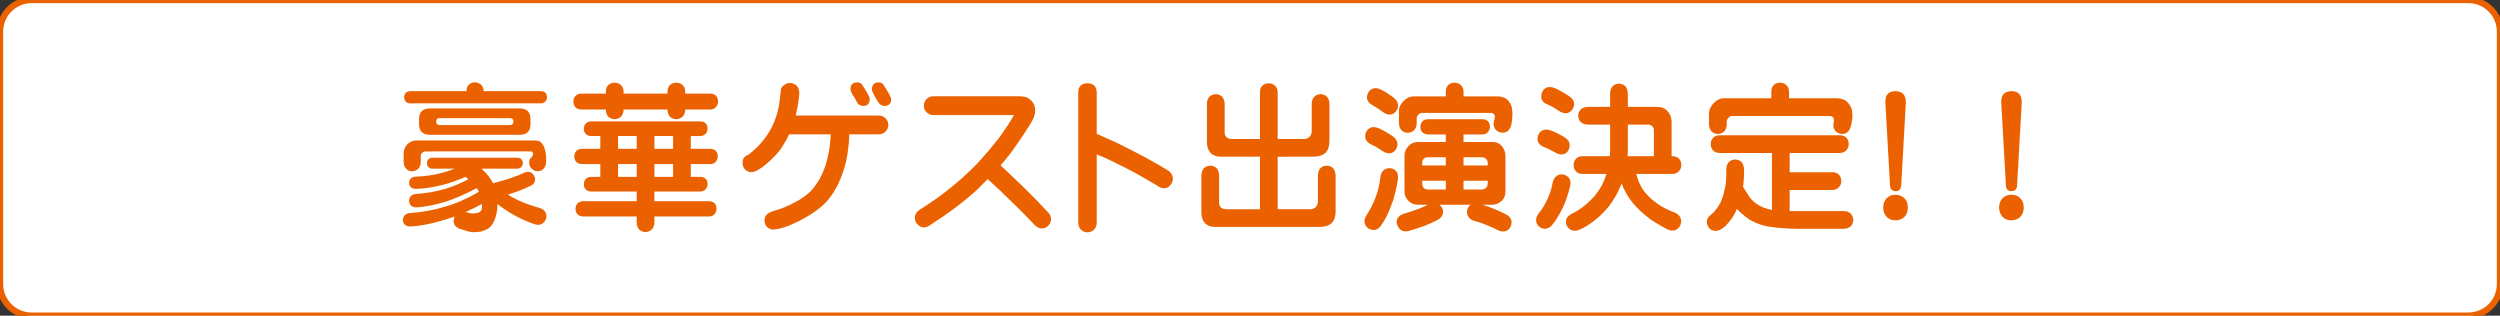
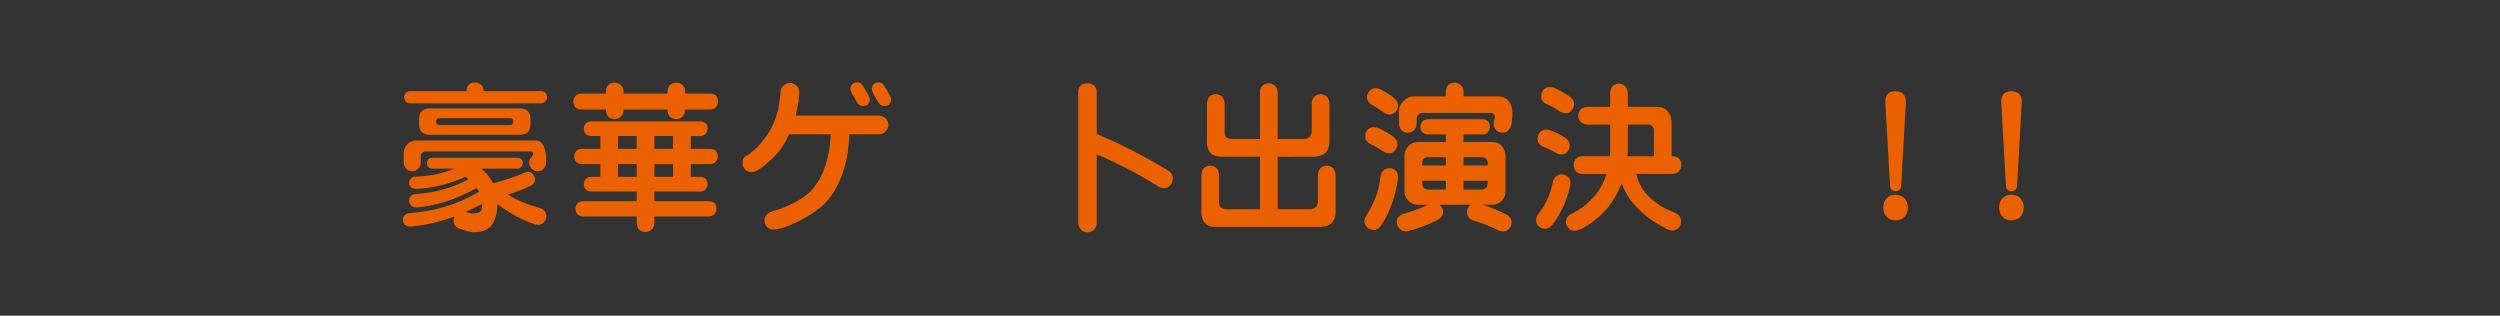
<svg xmlns="http://www.w3.org/2000/svg" version="1.1" id="レイヤー_1" x="0px" y="0px" width="396px" height="50px" viewBox="0 0 396 50" enable-background="new 0 0 396 50" xml:space="preserve">
  <rect x="0" y="0" width="396" height="50" fill="#333333" stroke="none" />
  <title>Group 29</title>
  <desc>Created with Sketch.</desc>
-   <path id="Rectangle-4-Copy-2" fill="#FFFFFF" stroke="#EB6100" d="M5,0h386c2.762,0,5,2.239,5,5v40c0,2.762-2.238,5-5,5H5  c-2.761,0-5-2.238-5-5V5C0,2.239,2.239,0,5,0z" />
  <g>
    <path fill="#EB6100" d="M68.506,24.987h13.452c0.26,0,0.464,0.073,0.61,0.22c0.163,0.163,0.244,0.375,0.244,0.635   c0,0.244-0.082,0.447-0.244,0.61c-0.146,0.163-0.35,0.253-0.61,0.269H76.27c0.456,0.407,0.83,0.798,1.123,1.172   c0.26,0.358,0.496,0.74,0.708,1.147c0.016-0.017,0.057-0.032,0.122-0.049c2.002-0.505,3.589-1.042,4.761-1.611   c0.342-0.163,0.667-0.203,0.977-0.122c0.26,0.098,0.48,0.301,0.659,0.61c0.163,0.293,0.187,0.595,0.073,0.903   c-0.098,0.293-0.326,0.521-0.684,0.684c-0.993,0.488-2.173,0.944-3.54,1.367c0.309,0.212,0.635,0.407,0.977,0.586   c1.025,0.554,2.376,1.066,4.053,1.538c0.439,0.146,0.749,0.391,0.928,0.732c0.146,0.31,0.163,0.651,0.049,1.025   c-0.146,0.358-0.375,0.618-0.684,0.781c-0.342,0.163-0.725,0.171-1.147,0.024c-1.335-0.456-2.604-1.05-3.809-1.782   c-0.732-0.439-1.416-0.911-2.051-1.416c0,0.017,0,0.065,0,0.146c0,0.798-0.139,1.57-0.415,2.319   c-0.293,0.684-0.61,1.139-0.952,1.367c-0.407,0.26-0.863,0.447-1.367,0.562c-0.391,0.065-0.806,0.089-1.245,0.073   c-0.456-0.049-1.14-0.236-2.051-0.562c-0.407-0.163-0.684-0.415-0.83-0.757c-0.114-0.31-0.098-0.668,0.049-1.074   c0-0.017,0.008-0.041,0.024-0.073c-0.505,0.163-0.985,0.317-1.44,0.464c-2.067,0.65-3.906,1.018-5.518,1.099   c-0.358,0.017-0.659-0.073-0.903-0.269c-0.195-0.195-0.301-0.439-0.317-0.732c0-0.31,0.089-0.562,0.269-0.757   c0.195-0.212,0.472-0.334,0.83-0.366c2.018-0.146,3.865-0.48,5.542-1.001c1.774-0.505,3.572-1.294,5.396-2.368   c-0.098-0.211-0.212-0.406-0.342-0.586c-1.872,0.993-3.54,1.717-5.005,2.173c-1.677,0.505-3.174,0.798-4.492,0.879   c-0.358,0.017-0.659-0.073-0.903-0.269c-0.195-0.195-0.301-0.439-0.317-0.732c0-0.309,0.089-0.569,0.269-0.781   c0.211-0.211,0.488-0.325,0.83-0.342c1.627-0.113,3.108-0.366,4.443-0.757c1.286-0.358,2.571-0.887,3.857-1.587   c-0.146-0.113-0.301-0.236-0.464-0.366c-1.335,0.586-2.539,1.009-3.613,1.27c-1.611,0.407-3.027,0.618-4.248,0.635   c-0.31,0-0.578-0.089-0.806-0.269c-0.163-0.162-0.252-0.391-0.269-0.684c0.016-0.293,0.105-0.521,0.269-0.684   c0.195-0.195,0.456-0.293,0.781-0.293c1.53-0.064,2.921-0.269,4.175-0.61c0.651-0.163,1.31-0.382,1.978-0.659h-3.491   c-0.261,0-0.472-0.081-0.635-0.244c-0.163-0.162-0.244-0.374-0.244-0.635c0-0.244,0.081-0.447,0.244-0.61   C68.018,25.069,68.229,24.987,68.506,24.987z M64.332,26.721c-0.261-0.26-0.391-0.618-0.391-1.074v-1.343   c-0.017-0.504,0.179-0.993,0.586-1.465c0.439-0.407,0.919-0.602,1.44-0.586h18.799c0.293,0,0.578,0.073,0.854,0.22   c0.211,0.195,0.382,0.423,0.513,0.684c0.114,0.261,0.211,0.61,0.293,1.05c0.098,0.603,0.114,1.213,0.049,1.831   c-0.114,0.439-0.35,0.757-0.708,0.952c-0.31,0.146-0.651,0.171-1.025,0.073c-0.358-0.146-0.619-0.374-0.781-0.684   c-0.163-0.342-0.179-0.725-0.049-1.147c0.407-0.456,0.586-0.757,0.537-0.903c-0.065-0.26-0.22-0.374-0.464-0.342H67.408   c-0.195-0.016-0.375,0.057-0.537,0.22c-0.163,0.163-0.236,0.35-0.22,0.562v0.879c0,0.456-0.139,0.822-0.415,1.099   c-0.261,0.244-0.578,0.374-0.952,0.391C64.876,27.119,64.559,26.981,64.332,26.721z M76.197,13.415   c0.26,0.244,0.398,0.578,0.415,1.001v0.024h9.082c0.293,0,0.521,0.082,0.684,0.244c0.163,0.163,0.252,0.399,0.269,0.708   c0,0.261-0.09,0.488-0.269,0.684c-0.163,0.195-0.391,0.293-0.684,0.293H64.991c-0.31,0-0.545-0.089-0.708-0.269   c-0.163-0.163-0.252-0.398-0.269-0.708c0-0.26,0.089-0.488,0.269-0.684c0.163-0.163,0.398-0.252,0.708-0.269h8.911v-0.024   c0-0.407,0.114-0.74,0.342-1.001c0.26-0.244,0.594-0.366,1.001-0.366C75.603,13.049,75.92,13.171,76.197,13.415z M68.091,17.175   h14.233c1.139,0,1.709,0.57,1.709,1.709v0.757c0,1.14-0.57,1.709-1.709,1.709H68.091c-1.14,0-1.709-0.569-1.709-1.709v-0.757   C66.382,17.745,66.952,17.175,68.091,17.175z M80.762,18.713H69.629c-0.358,0-0.537,0.179-0.537,0.537   c0,0.358,0.179,0.545,0.537,0.562h11.133c0.358,0,0.545-0.187,0.562-0.562C81.324,18.892,81.136,18.713,80.762,18.713z    M74.634,33.801c0.114,0.016,0.236,0.016,0.366,0c0.488-0.017,0.83-0.098,1.025-0.244c0.211-0.163,0.317-0.391,0.317-0.684   c0-0.195,0-0.383,0-0.562c-0.928,0.488-1.791,0.911-2.588,1.27c0.016,0,0.041,0.008,0.073,0.024   C74.219,33.703,74.488,33.768,74.634,33.801z" />
    <path fill="#EB6100" d="M105.736,17.346h-6.958c0,0.456-0.139,0.83-0.415,1.123c-0.244,0.244-0.578,0.383-1.001,0.415   c-0.391-0.016-0.725-0.146-1.001-0.391C96.1,18.2,95.97,17.818,95.97,17.346h-3.882c-0.391,0-0.7-0.114-0.928-0.342   c-0.212-0.211-0.326-0.521-0.342-0.928c0-0.342,0.114-0.635,0.342-0.879c0.211-0.244,0.521-0.366,0.928-0.366h3.882v-0.317   c0-0.439,0.122-0.781,0.366-1.025c0.26-0.26,0.602-0.391,1.025-0.391c0.391,0,0.716,0.122,0.977,0.366   c0.293,0.261,0.439,0.61,0.439,1.05v0.317h6.958v-0.317c0-0.439,0.122-0.781,0.366-1.025c0.26-0.26,0.602-0.391,1.025-0.391   c0.391,0,0.716,0.122,0.977,0.366c0.293,0.261,0.439,0.61,0.439,1.05v0.317h3.955c0.358,0,0.659,0.106,0.903,0.317   c0.211,0.212,0.325,0.521,0.342,0.928c0,0.342-0.114,0.635-0.342,0.879c-0.212,0.261-0.513,0.391-0.903,0.391h-3.955   c0,0.456-0.139,0.83-0.415,1.123c-0.244,0.244-0.578,0.383-1.001,0.415c-0.391-0.016-0.725-0.146-1.001-0.391   C105.866,18.2,105.736,17.818,105.736,17.346z M112.303,34.289h-8.643v0.928c0,0.455-0.139,0.83-0.415,1.123   c-0.244,0.244-0.578,0.383-1.001,0.415c-0.391-0.017-0.725-0.146-1.001-0.391c-0.261-0.293-0.391-0.676-0.391-1.147v-0.928h-8.472   c-0.358,0-0.659-0.114-0.903-0.342c-0.212-0.212-0.317-0.505-0.317-0.879c0-0.31,0.105-0.594,0.317-0.854   c0.211-0.212,0.513-0.325,0.903-0.342h8.472v-1.538h-7.202c-0.358,0-0.643-0.105-0.854-0.317c-0.212-0.212-0.317-0.496-0.317-0.854   c0-0.309,0.105-0.586,0.317-0.83c0.211-0.211,0.496-0.317,0.854-0.317h1.44v-2.026h-2.905c-0.358,0-0.659-0.113-0.903-0.342   c-0.212-0.211-0.317-0.504-0.317-0.879c0-0.309,0.105-0.594,0.317-0.854c0.211-0.211,0.513-0.325,0.903-0.342h2.905v-2.026h-1.44   c-0.358,0-0.643-0.105-0.854-0.317c-0.212-0.211-0.317-0.496-0.317-0.854c0-0.309,0.105-0.586,0.317-0.83   c0.211-0.211,0.496-0.317,0.854-0.317h17.285c0.342,0,0.618,0.098,0.83,0.293c0.211,0.212,0.317,0.497,0.317,0.854   c0,0.31-0.106,0.586-0.317,0.83c-0.212,0.212-0.488,0.326-0.83,0.342h-1.514v2.026h3.076c0.358,0,0.651,0.106,0.879,0.317   c0.211,0.212,0.317,0.505,0.317,0.879c0,0.31-0.106,0.594-0.317,0.854c-0.212,0.244-0.505,0.366-0.879,0.366h-3.076v2.026h1.514   c0.342,0,0.618,0.098,0.83,0.293c0.211,0.212,0.317,0.497,0.317,0.854c0,0.31-0.106,0.586-0.317,0.83   c-0.212,0.212-0.488,0.326-0.83,0.342h-7.275v1.538h8.643c0.358,0,0.651,0.106,0.879,0.317c0.211,0.212,0.317,0.504,0.317,0.879   c0,0.309-0.106,0.594-0.317,0.854C112.97,34.167,112.677,34.289,112.303,34.289z M97.899,21.545v2.026h2.954v-2.026H97.899z    M97.899,28.015h2.954v-2.026h-2.954V28.015z M103.661,21.545v2.026h2.954v-2.026H103.661z M106.615,25.988h-2.954v2.026h2.954   V25.988z" />
    <path fill="#EB6100" d="M126.046,18.298h13.184c0.358,0,0.7,0.139,1.025,0.415c0.293,0.293,0.447,0.651,0.464,1.074   c0,0.358-0.146,0.7-0.439,1.025c-0.261,0.293-0.61,0.448-1.05,0.464h-4.712c0,0.798-0.073,1.693-0.22,2.686   c-0.114,0.977-0.334,1.962-0.659,2.954c-0.293,0.977-0.7,1.938-1.221,2.881c-0.488,0.928-1.099,1.758-1.831,2.49   c-0.31,0.309-0.7,0.635-1.172,0.977c-0.439,0.342-0.912,0.659-1.416,0.952c-0.488,0.293-1.009,0.577-1.563,0.854   c-0.505,0.244-1.009,0.472-1.514,0.684c-0.488,0.195-0.944,0.342-1.367,0.439c-0.391,0.098-0.732,0.154-1.025,0.171   c-0.407,0-0.757-0.139-1.05-0.415c-0.244-0.261-0.375-0.635-0.391-1.123c0-0.261,0.114-0.537,0.342-0.83   c0.244-0.244,0.667-0.456,1.27-0.635c0.439-0.098,0.919-0.261,1.44-0.488c0.504-0.195,1.017-0.432,1.538-0.708   c0.504-0.244,1.001-0.537,1.489-0.879c0.456-0.293,0.862-0.618,1.221-0.977c0.391-0.407,0.773-0.903,1.147-1.489   c0.358-0.537,0.684-1.188,0.977-1.953c0.293-0.732,0.529-1.563,0.708-2.49c0.195-0.895,0.317-1.929,0.366-3.101h-6.592   c-0.261,0.586-0.578,1.164-0.952,1.733c-0.342,0.586-0.749,1.123-1.221,1.611c-0.244,0.261-0.545,0.554-0.903,0.879   c-0.342,0.31-0.684,0.603-1.025,0.879c-0.342,0.244-0.676,0.456-1.001,0.635c-0.31,0.163-0.578,0.252-0.806,0.269   c-0.407,0-0.757-0.138-1.05-0.415c-0.261-0.26-0.399-0.594-0.415-1.001c0-0.261,0.032-0.48,0.098-0.659   c0.065-0.146,0.154-0.276,0.269-0.391c0.098-0.065,0.195-0.13,0.293-0.195c0.098-0.016,0.187-0.057,0.269-0.122   c1.025-0.781,1.863-1.611,2.515-2.49c0.635-0.83,1.139-1.692,1.514-2.588c0.358-0.846,0.618-1.709,0.781-2.588   c0.146-0.846,0.252-1.685,0.317-2.515c0.016-0.293,0.171-0.562,0.464-0.806s0.626-0.366,1.001-0.366   c0.407,0,0.757,0.146,1.05,0.439c0.26,0.293,0.398,0.635,0.415,1.025c0,0.244-0.024,0.545-0.073,0.903   c-0.017,0.342-0.065,0.692-0.146,1.05c-0.049,0.342-0.114,0.676-0.195,1.001C126.144,17.858,126.095,18.103,126.046,18.298z    M137.765,15.637c0,0.749-0.342,1.131-1.025,1.147c-0.195,0-0.383-0.049-0.562-0.146c-0.163-0.065-0.301-0.203-0.415-0.415   c-0.212-0.439-0.448-0.846-0.708-1.221c-0.212-0.342-0.326-0.635-0.342-0.879c0-0.7,0.35-1.058,1.05-1.074   c0.163,0,0.325,0.033,0.488,0.098c0.146,0.065,0.276,0.195,0.391,0.391c0.098,0.146,0.211,0.326,0.342,0.537   c0.114,0.195,0.236,0.399,0.366,0.61c0.098,0.195,0.195,0.383,0.293,0.562C137.708,15.409,137.749,15.539,137.765,15.637z    M141.159,15.783c0,0.293-0.09,0.529-0.269,0.708c-0.163,0.195-0.439,0.293-0.83,0.293c-0.163,0-0.342-0.057-0.537-0.171   c-0.163-0.098-0.31-0.26-0.439-0.488c-0.049-0.098-0.139-0.244-0.269-0.439c-0.098-0.146-0.204-0.325-0.317-0.537   c-0.098-0.163-0.188-0.342-0.269-0.537c-0.065-0.163-0.106-0.325-0.122-0.488c0-0.309,0.089-0.569,0.269-0.781   c0.163-0.195,0.423-0.293,0.781-0.293c0.309,0,0.537,0.082,0.684,0.244c0.114,0.163,0.269,0.399,0.464,0.708   c0.293,0.456,0.504,0.822,0.635,1.099C141.085,15.36,141.159,15.588,141.159,15.783z" />
-     <path fill="#EB6100" d="M158.491,26.184c0.146,0.146,0.309,0.301,0.488,0.464c0.098,0.098,0.26,0.253,0.488,0.464   c0.211,0.195,0.374,0.35,0.488,0.464c0.098,0.098,0.26,0.253,0.488,0.464c0.146,0.146,0.309,0.301,0.488,0.464   c0.098,0.098,0.26,0.253,0.488,0.464c0.195,0.195,0.358,0.35,0.488,0.464l0.464,0.464c1.237,1.237,1.863,1.863,1.88,1.88   c0.195,0.195,0.35,0.358,0.464,0.488c0.098,0.098,0.252,0.261,0.464,0.488c0.195,0.195,0.35,0.358,0.464,0.488   c0.146,0.146,0.293,0.301,0.439,0.464c0.391,0.439,0.496,0.936,0.317,1.489c-0.146,0.407-0.432,0.708-0.854,0.903   c-0.391,0.146-0.773,0.122-1.147-0.073c-0.212-0.114-0.407-0.269-0.586-0.464c-0.098-0.098-0.269-0.277-0.513-0.537   c-1.074-1.123-2.197-2.246-3.369-3.369c-0.114-0.113-0.252-0.252-0.415-0.415c-0.146-0.114-0.293-0.252-0.439-0.415   c-0.261-0.26-0.545-0.537-0.854-0.83c-0.293-0.244-0.586-0.513-0.879-0.806c-0.098-0.065-0.244-0.203-0.439-0.415   c-0.098-0.064-0.244-0.203-0.439-0.415c-0.537,0.554-1.099,1.115-1.685,1.685c-1.091,0.993-2.287,1.978-3.589,2.954   c-1.27,0.944-2.547,1.823-3.833,2.637c-0.098,0.049-0.195,0.114-0.293,0.195c-0.635,0.342-1.213,0.244-1.733-0.293   c-0.31-0.31-0.448-0.708-0.415-1.196c0.065-0.439,0.301-0.798,0.708-1.074c0.016,0,0.041-0.024,0.073-0.073   c0.098-0.049,0.195-0.106,0.293-0.171c0.049-0.017,0.098-0.049,0.146-0.098c0.049-0.017,0.089-0.041,0.122-0.073   c1.563-0.993,3.06-2.075,4.492-3.247c1.465-1.188,2.824-2.434,4.077-3.735c1.123-1.221,2.165-2.441,3.125-3.662   c0.114-0.146,0.236-0.301,0.366-0.464l0.171-0.244c0.049-0.049,0.105-0.13,0.171-0.244c0.114-0.146,0.228-0.309,0.342-0.488   c0.146-0.211,0.26-0.382,0.342-0.513c0.049-0.049,0.105-0.13,0.171-0.244c0.016-0.016,0.049-0.057,0.098-0.122l0.073-0.122   c0.098-0.146,0.203-0.317,0.317-0.513c0.163-0.244,0.366-0.586,0.61-1.025h-12.793c-0.391,0-0.741-0.146-1.05-0.439   c-0.293-0.293-0.439-0.643-0.439-1.05c0-0.391,0.146-0.74,0.439-1.05c0.293-0.293,0.643-0.439,1.05-0.439h13.062   c0.195,0,0.407,0,0.635,0c0.146,0,0.342,0.017,0.586,0.049c0.391,0.049,0.749,0.204,1.074,0.464   c0.684,0.586,0.928,1.367,0.732,2.344c-0.065,0.293-0.171,0.578-0.317,0.854c-0.098,0.195-0.261,0.472-0.488,0.83   c-0.146,0.261-0.317,0.529-0.513,0.806c-0.293,0.488-0.651,1.025-1.074,1.611c-0.749,1.14-1.506,2.173-2.271,3.101   c-0.195,0.244-0.391,0.464-0.586,0.659C158.613,26.029,158.556,26.103,158.491,26.184z" />
    <path fill="#EB6100" d="M173.723,21.228c0.016,0,0.049,0.008,0.098,0.024l0.073,0.024c0.407,0.195,0.822,0.383,1.245,0.562   c0.065,0.017,0.171,0.065,0.317,0.146c0.049,0,0.146,0.041,0.293,0.122c0.065,0.017,0.171,0.065,0.317,0.146   c0.113,0.049,0.211,0.09,0.293,0.122c0.146,0.049,0.35,0.146,0.61,0.293c0.146,0.049,0.35,0.146,0.61,0.293l1.221,0.61   c1.611,0.798,3.198,1.652,4.761,2.563c0.244,0.146,0.439,0.261,0.586,0.342c0.049,0.049,0.146,0.105,0.293,0.171   c0.016,0,0.105,0.058,0.269,0.171c0.211,0.114,0.423,0.261,0.635,0.439c0.488,0.554,0.569,1.147,0.244,1.782   c-0.439,0.749-1.059,0.96-1.855,0.635c-0.114-0.049-0.244-0.13-0.391-0.244c-0.586-0.342-1.181-0.691-1.782-1.05   c-0.586-0.342-1.188-0.684-1.807-1.025c-0.586-0.293-1.196-0.61-1.831-0.952c-0.195-0.098-0.351-0.171-0.464-0.22   c-0.195-0.098-0.351-0.171-0.464-0.22c-0.049,0-0.122-0.04-0.22-0.122l-0.244-0.122c-0.195-0.098-0.351-0.171-0.464-0.22   c-0.244-0.114-0.448-0.211-0.61-0.293c-0.065-0.016-0.204-0.081-0.415-0.195c-0.146-0.049-0.293-0.114-0.439-0.195   c-0.293-0.098-0.586-0.22-0.879-0.366v10.864c0,0.406-0.139,0.757-0.415,1.05c-0.293,0.293-0.651,0.439-1.074,0.439   c-0.391,0-0.732-0.146-1.025-0.439c-0.261-0.293-0.399-0.644-0.415-1.05v-20.63c0-0.977,0.48-1.473,1.44-1.489   c0.977,0,1.473,0.497,1.489,1.489V21.228z" />
    <path fill="#EB6100" d="M202.383,24.816v8.325h5.127c0.391,0,0.691-0.114,0.904-0.342c0.211-0.212,0.324-0.513,0.342-0.903v-4.102   c0-0.455,0.129-0.838,0.391-1.147c0.244-0.244,0.576-0.382,1-0.415c0.391,0.017,0.725,0.146,1.002,0.391   c0.26,0.293,0.398,0.684,0.414,1.172v5.688c0,0.798-0.203,1.407-0.609,1.831c-0.439,0.406-1.059,0.618-1.855,0.635h-16.602   c-0.7,0-1.245-0.203-1.636-0.61c-0.358-0.391-0.546-0.92-0.562-1.587v-5.957c0-0.455,0.13-0.838,0.391-1.147   c0.244-0.244,0.577-0.382,1.001-0.415c0.391,0.017,0.724,0.146,1.001,0.391c0.26,0.293,0.398,0.684,0.415,1.172v4.199   c-0.017,0.391,0.081,0.684,0.293,0.879c0.195,0.162,0.472,0.252,0.83,0.269h5.347v-8.325h-6.202c-0.7,0-1.245-0.203-1.636-0.61   c-0.358-0.391-0.546-0.919-0.562-1.587v-6.152c0-0.456,0.13-0.838,0.391-1.147c0.244-0.244,0.577-0.382,1.001-0.415   c0.391,0.017,0.724,0.146,1.001,0.391c0.26,0.293,0.398,0.684,0.415,1.172v4.395c-0.017,0.391,0.081,0.684,0.293,0.879   c0.195,0.163,0.472,0.252,0.83,0.269h4.468v-7.397c0-0.439,0.121-0.781,0.365-1.025c0.26-0.26,0.602-0.391,1.025-0.391   c0.391,0,0.717,0.122,0.977,0.366c0.293,0.261,0.439,0.61,0.439,1.05v7.397h4.15c0.391,0,0.691-0.114,0.904-0.342   c0.211-0.211,0.324-0.513,0.342-0.903v-4.297c0-0.456,0.129-0.838,0.391-1.147c0.244-0.244,0.576-0.382,1-0.415   c0.391,0.017,0.725,0.146,1.002,0.391c0.26,0.293,0.398,0.684,0.414,1.172v5.884c0,0.798-0.203,1.408-0.609,1.831   c-0.439,0.407-1.059,0.619-1.855,0.635H202.383z" />
    <path fill="#EB6100" d="M217.859,31.359c0.406-1.025,0.676-2.156,0.807-3.394c0.064-0.456,0.252-0.806,0.561-1.05   c0.26-0.211,0.611-0.301,1.051-0.269c0.357,0.065,0.666,0.236,0.928,0.513c0.211,0.342,0.283,0.749,0.219,1.221   c-0.26,1.726-0.627,3.149-1.098,4.272c-0.457,1.237-0.977,2.254-1.563,3.052c-0.262,0.406-0.596,0.65-1.002,0.732   c-0.357,0.016-0.707-0.073-1.049-0.269c-0.311-0.261-0.498-0.562-0.563-0.903c-0.064-0.391,0.033-0.773,0.293-1.147   C217.045,33.174,217.518,32.255,217.859,31.359z M218.982,23.913c-0.699-0.488-1.293-0.83-1.781-1.025   c-0.408-0.195-0.701-0.472-0.879-0.83c-0.115-0.342-0.098-0.708,0.049-1.099c0.162-0.358,0.422-0.61,0.781-0.757   c0.342-0.114,0.74-0.081,1.195,0.098c0.699,0.293,1.48,0.741,2.344,1.343c0.357,0.293,0.578,0.619,0.66,0.977   c0.049,0.391-0.041,0.757-0.27,1.099c-0.26,0.342-0.57,0.529-0.928,0.562C219.797,24.328,219.406,24.206,218.982,23.913z    M219.008,17.712c-0.604-0.456-1.123-0.797-1.563-1.025c-0.408-0.211-0.693-0.496-0.855-0.854c-0.113-0.342-0.082-0.7,0.098-1.074   c0.162-0.358,0.432-0.602,0.807-0.732c0.357-0.114,0.756-0.065,1.195,0.146c0.635,0.293,1.352,0.749,2.148,1.367   c0.357,0.31,0.563,0.643,0.611,1.001c0.049,0.391-0.059,0.757-0.318,1.099c-0.26,0.31-0.578,0.48-0.951,0.513   C219.82,18.168,219.43,18.021,219.008,17.712z M226.209,18.884h8.594c0.357,0,0.65,0.106,0.879,0.317   c0.211,0.212,0.318,0.505,0.318,0.879c0,0.31-0.107,0.594-0.318,0.854c-0.211,0.244-0.504,0.366-0.879,0.366h-2.979v1.196h4.59   c0.602-0.016,1.107,0.212,1.514,0.684c0.342,0.439,0.521,0.928,0.537,1.465v5.737c0,0.537-0.188,1.01-0.561,1.416   c-0.457,0.407-0.953,0.619-1.49,0.635h-1.611c1.09,0.309,2.336,0.813,3.736,1.514c0.406,0.211,0.684,0.496,0.83,0.854   c0.113,0.342,0.088,0.7-0.074,1.074c-0.162,0.358-0.424,0.603-0.781,0.732c-0.391,0.114-0.797,0.065-1.221-0.146   c-1.514-0.732-2.758-1.221-3.734-1.465c-0.457-0.114-0.781-0.342-0.977-0.684c-0.195-0.293-0.254-0.651-0.172-1.074   c0.098-0.358,0.285-0.627,0.563-0.806h-4.932c0.113,0.113,0.234,0.26,0.365,0.439c0.195,0.357,0.236,0.716,0.123,1.074   c-0.115,0.357-0.383,0.65-0.807,0.879c-1.188,0.65-2.709,1.236-4.564,1.758c-0.457,0.113-0.848,0.081-1.172-0.098   c-0.311-0.195-0.537-0.496-0.684-0.903c-0.115-0.407-0.074-0.765,0.121-1.074c0.211-0.31,0.553-0.537,1.025-0.684   c1.578-0.456,2.824-0.92,3.736-1.392h-1.588c-0.586,0-1.074-0.195-1.465-0.586c-0.455-0.455-0.676-0.943-0.658-1.465v-5.737   c-0.018-0.553,0.203-1.066,0.658-1.538c0.391-0.407,0.879-0.61,1.465-0.61h4.42v-1.196h-2.809c-0.357,0-0.658-0.114-0.902-0.342   c-0.213-0.211-0.318-0.504-0.318-0.879c0-0.309,0.105-0.594,0.318-0.854C225.518,19.014,225.818,18.9,226.209,18.884z    M231.385,13.464c0.293,0.261,0.439,0.61,0.439,1.05v0.757h5.445c0.439,0,0.861,0.114,1.27,0.342   c0.357,0.261,0.625,0.603,0.805,1.025c0.113,0.261,0.188,0.651,0.221,1.172c0.016,0.651-0.049,1.343-0.195,2.075   c-0.146,0.456-0.391,0.79-0.732,1.001c-0.342,0.146-0.701,0.171-1.074,0.073c-0.391-0.146-0.668-0.374-0.83-0.684   c-0.164-0.358-0.188-0.757-0.074-1.196c0.113-0.342,0.162-0.562,0.146-0.659c-0.113-0.391-0.357-0.569-0.732-0.537h-10.766   c-0.213-0.016-0.424,0.073-0.635,0.269c-0.195,0.195-0.285,0.415-0.27,0.659v0.684c0,0.456-0.139,0.838-0.414,1.147   c-0.262,0.244-0.596,0.375-1.002,0.391c-0.406-0.016-0.74-0.154-1-0.415c-0.262-0.293-0.391-0.667-0.391-1.123v-1.733   c-0.049-0.635,0.195-1.221,0.732-1.758s1.123-0.781,1.758-0.732h4.932v-0.757c0-0.439,0.121-0.781,0.365-1.025   c0.26-0.26,0.602-0.391,1.025-0.391C230.799,13.098,231.125,13.22,231.385,13.464z M225.281,26.208h3.736v-1.294h-2.832   c-0.293,0-0.514,0.073-0.66,0.22c-0.162,0.163-0.244,0.391-0.244,0.684V26.208z M226.186,30.017h2.832v-1.392h-3.736v0.415   c0,0.261,0.074,0.497,0.221,0.708C225.648,29.911,225.875,30,226.186,30.017z M234.705,24.914h-2.881v1.294h3.834v-0.391   c0-0.261-0.09-0.48-0.27-0.659C235.227,24.996,234.998,24.914,234.705,24.914z M235.658,28.625h-3.834v1.392h2.881   c0.293-0.017,0.521-0.105,0.684-0.269c0.162-0.162,0.252-0.398,0.27-0.708V28.625z" />
    <path fill="#EB6100" d="M245.08,31.604c0.406-0.83,0.699-1.75,0.879-2.759c0.113-0.456,0.332-0.789,0.658-1.001   c0.293-0.211,0.65-0.276,1.074-0.195c0.357,0.098,0.65,0.293,0.879,0.586c0.195,0.358,0.244,0.766,0.146,1.221   c-0.357,1.481-0.781,2.693-1.27,3.638c-0.504,1.025-1.025,1.863-1.563,2.515c-0.309,0.357-0.658,0.569-1.049,0.635   c-0.359,0.016-0.701-0.098-1.025-0.342c-0.311-0.261-0.473-0.578-0.488-0.952c-0.018-0.391,0.113-0.765,0.391-1.123   C244.299,33.076,244.754,32.336,245.08,31.604z M246.35,24.157c-0.701-0.407-1.287-0.691-1.758-0.854   c-0.439-0.163-0.75-0.415-0.928-0.757c-0.164-0.309-0.172-0.675-0.025-1.099c0.113-0.358,0.35-0.626,0.709-0.806   c0.342-0.163,0.74-0.163,1.195,0c0.684,0.212,1.465,0.594,2.344,1.147c0.406,0.261,0.65,0.57,0.732,0.928   c0.064,0.358,0,0.732-0.195,1.123c-0.211,0.342-0.504,0.545-0.879,0.61C247.188,24.516,246.789,24.418,246.35,24.157z    M246.959,17.59c-0.732-0.504-1.352-0.854-1.855-1.05c-0.439-0.163-0.74-0.431-0.902-0.806c-0.115-0.309-0.098-0.675,0.049-1.099   c0.146-0.358,0.398-0.618,0.756-0.781c0.342-0.114,0.74-0.089,1.197,0.073c0.699,0.293,1.514,0.749,2.441,1.367   c0.357,0.261,0.586,0.578,0.684,0.952c0.064,0.358-0.025,0.725-0.27,1.099c-0.244,0.342-0.545,0.537-0.902,0.586   C247.797,17.98,247.398,17.867,246.959,17.59z M264.928,27.551h-5.736c0.016,0.114,0.049,0.229,0.098,0.342   c0.162,0.603,0.357,1.099,0.586,1.489c0.195,0.439,0.488,0.871,0.879,1.294c0.391,0.505,1,1.042,1.83,1.611   c0.732,0.537,1.652,1.009,2.76,1.416c0.439,0.211,0.732,0.504,0.879,0.879c0.113,0.342,0.088,0.716-0.074,1.123   c-0.162,0.357-0.432,0.61-0.805,0.757c-0.391,0.114-0.807,0.065-1.246-0.146c-1.041-0.537-1.945-1.074-2.709-1.611   c-1.074-0.798-1.986-1.644-2.734-2.539c-0.75-0.896-1.344-1.929-1.783-3.101c-0.244,0.603-0.537,1.229-0.879,1.88   c-0.406,0.7-0.805,1.302-1.195,1.807c-0.506,0.603-0.994,1.114-1.465,1.538c-0.604,0.537-1.197,0.992-1.783,1.367   c-0.65,0.406-1.107,0.643-1.367,0.708c-0.406,0.212-0.805,0.252-1.195,0.122c-0.311-0.098-0.578-0.334-0.807-0.708   c-0.146-0.358-0.17-0.716-0.072-1.074c0.146-0.358,0.439-0.644,0.879-0.854c0.309-0.146,0.666-0.35,1.074-0.61   c0.455-0.293,0.854-0.586,1.195-0.879c0.504-0.439,0.977-0.911,1.416-1.416c0.357-0.439,0.725-0.993,1.1-1.66   c0.309-0.635,0.537-1.204,0.684-1.709v-0.024h-3.785c-0.439,0-0.781-0.13-1.025-0.391c-0.26-0.26-0.391-0.602-0.391-1.025   c0-0.391,0.131-0.724,0.391-1.001c0.244-0.26,0.586-0.391,1.025-0.391h4.322c0.016-0.26,0.031-0.513,0.049-0.757v-4.248h-3.492   c-0.488,0-0.879-0.138-1.172-0.415c-0.244-0.26-0.375-0.594-0.391-1.001c0.016-0.407,0.154-0.74,0.416-1.001   c0.293-0.26,0.674-0.391,1.146-0.391h3.492v-2.124c0-0.456,0.129-0.838,0.391-1.147c0.244-0.244,0.576-0.382,1-0.415   c0.391,0.017,0.725,0.146,1.002,0.391c0.26,0.293,0.398,0.684,0.414,1.172v2.124h4.541c0.748-0.016,1.334,0.212,1.758,0.684   c0.406,0.439,0.619,1.001,0.635,1.685v5.444h0.146c0.406,0,0.74,0.122,1.002,0.366c0.26,0.261,0.391,0.603,0.391,1.025   c0,0.391-0.131,0.725-0.391,1.001C265.686,27.396,265.352,27.535,264.928,27.551z M257.848,23.986   c-0.016,0.261-0.033,0.513-0.049,0.757h4.176v-4.102c0-0.26-0.082-0.472-0.244-0.635c-0.213-0.195-0.439-0.285-0.684-0.269h-3.199   V23.986z" />
-     <path fill="#EB6100" d="M272.396,21.423h19.043c0.406,0,0.74,0.122,1.002,0.366c0.26,0.261,0.391,0.603,0.391,1.025   c0,0.391-0.131,0.725-0.391,1.001c-0.244,0.261-0.578,0.399-1.002,0.415h-7.959v3.052h6.787c0.406,0,0.74,0.122,1.002,0.366   c0.26,0.261,0.391,0.603,0.391,1.025c0,0.391-0.131,0.725-0.391,1.001c-0.244,0.261-0.578,0.399-1.002,0.415h-6.787v3.345   c0.049,0,0.113,0,0.195,0h8.35c0.455,0,0.83,0.13,1.123,0.391c0.244,0.244,0.383,0.577,0.416,1.001   c-0.018,0.391-0.146,0.725-0.391,1.001c-0.293,0.261-0.676,0.398-1.148,0.415h-7.324c-1.432-0.017-2.816-0.114-4.15-0.293   c-0.895-0.114-1.676-0.326-2.344-0.635c-0.586-0.212-1.164-0.545-1.732-1.001c-0.506-0.391-0.961-0.798-1.367-1.221   c-0.098,0.212-0.188,0.423-0.27,0.635c-0.211,0.407-0.432,0.757-0.658,1.05c-0.293,0.391-0.57,0.716-0.83,0.977   c-0.311,0.26-0.521,0.423-0.635,0.488c-0.359,0.26-0.742,0.366-1.148,0.317c-0.357-0.017-0.668-0.204-0.928-0.562   c-0.211-0.31-0.301-0.651-0.268-1.025c0.064-0.391,0.301-0.725,0.707-1.001c0.113-0.098,0.252-0.228,0.416-0.391   c0.162-0.195,0.316-0.391,0.463-0.586c0.195-0.261,0.383-0.562,0.563-0.903c0.146-0.293,0.283-0.65,0.414-1.074   c0.113-0.406,0.203-0.773,0.27-1.099c0.098-0.391,0.162-0.806,0.195-1.245c0.016-0.342,0.031-0.699,0.049-1.074v-0.781   c0-0.455,0.129-0.838,0.391-1.147c0.244-0.244,0.576-0.382,1-0.415c0.391,0.017,0.725,0.146,1.002,0.391   c0.26,0.293,0.398,0.684,0.414,1.172V27.6c-0.016,0.651-0.057,1.229-0.121,1.733c-0.018,0.049-0.033,0.122-0.049,0.22   c0.357,0.603,0.674,1.107,0.951,1.514c0.211,0.358,0.537,0.708,0.977,1.05c0.309,0.261,0.709,0.496,1.197,0.708   c0.406,0.162,0.895,0.309,1.465,0.439V24.23h-8.277c-0.439,0-0.781-0.13-1.025-0.391c-0.26-0.26-0.391-0.602-0.391-1.025   c0-0.391,0.131-0.724,0.391-1.001C271.615,21.553,271.957,21.423,272.396,21.423z M283.383,14.514v1.05H291   c0.455,0.017,0.912,0.139,1.367,0.366c0.357,0.31,0.643,0.676,0.855,1.099c0.113,0.261,0.178,0.627,0.195,1.099   c0.016,0.603-0.074,1.253-0.27,1.953c-0.113,0.456-0.357,0.79-0.732,1.001c-0.309,0.146-0.658,0.171-1.049,0.073   c-0.408-0.146-0.684-0.382-0.83-0.708c-0.164-0.342-0.18-0.732-0.049-1.172c0.016-0.163,0.023-0.276,0.023-0.342   c-0.113-0.407-0.375-0.594-0.781-0.562h-15.258c-0.244-0.016-0.473,0.073-0.684,0.269c-0.195,0.212-0.285,0.439-0.27,0.684v0.366   c0,0.456-0.139,0.838-0.414,1.147c-0.262,0.244-0.596,0.375-1.002,0.391c-0.406-0.016-0.74-0.154-1-0.415   c-0.262-0.293-0.391-0.667-0.391-1.123v-1.538c-0.049-0.651,0.203-1.261,0.756-1.831c0.553-0.553,1.156-0.806,1.807-0.757h7.301   v-1.05c0-0.439,0.121-0.781,0.365-1.025c0.26-0.26,0.602-0.391,1.025-0.391c0.391,0,0.717,0.122,0.977,0.366   C283.236,13.725,283.383,14.074,283.383,14.514z" />
    <path fill="#EB6100" d="M301.668,31.408c0.357,0.375,0.537,0.863,0.537,1.465c0,0.618-0.18,1.106-0.537,1.465   c-0.359,0.374-0.83,0.562-1.416,0.562s-1.051-0.179-1.393-0.537c-0.375-0.391-0.561-0.888-0.561-1.489   c0.016-0.635,0.203-1.131,0.561-1.489c0.342-0.358,0.807-0.537,1.393-0.537C300.838,30.863,301.309,31.051,301.668,31.408z    M298.641,16.247c-0.049-1.204,0.488-1.807,1.611-1.807c1.105,0.017,1.65,0.619,1.635,1.807l-0.732,13.037   c-0.033,0.667-0.326,1.001-0.879,1.001c-0.586-0.016-0.887-0.35-0.902-1.001L298.641,16.247z" />
    <path fill="#EB6100" d="M317.217,31.384c0.342-0.358,0.807-0.537,1.393-0.537s1.057,0.188,1.416,0.562   c0.357,0.358,0.537,0.847,0.537,1.465c0,0.602-0.18,1.09-0.537,1.465c-0.359,0.357-0.83,0.545-1.416,0.562   c-0.586,0-1.051-0.179-1.393-0.537c-0.357-0.391-0.545-0.888-0.561-1.489C316.656,32.271,316.842,31.774,317.217,31.384z    M317.73,29.284l-0.732-13.037c-0.049-1.188,0.488-1.79,1.611-1.807c1.123,0,1.668,0.603,1.635,1.807l-0.732,13.037   c-0.016,0.651-0.309,0.985-0.879,1.001C318.047,30.285,317.746,29.951,317.73,29.284z" />
  </g>
</svg>